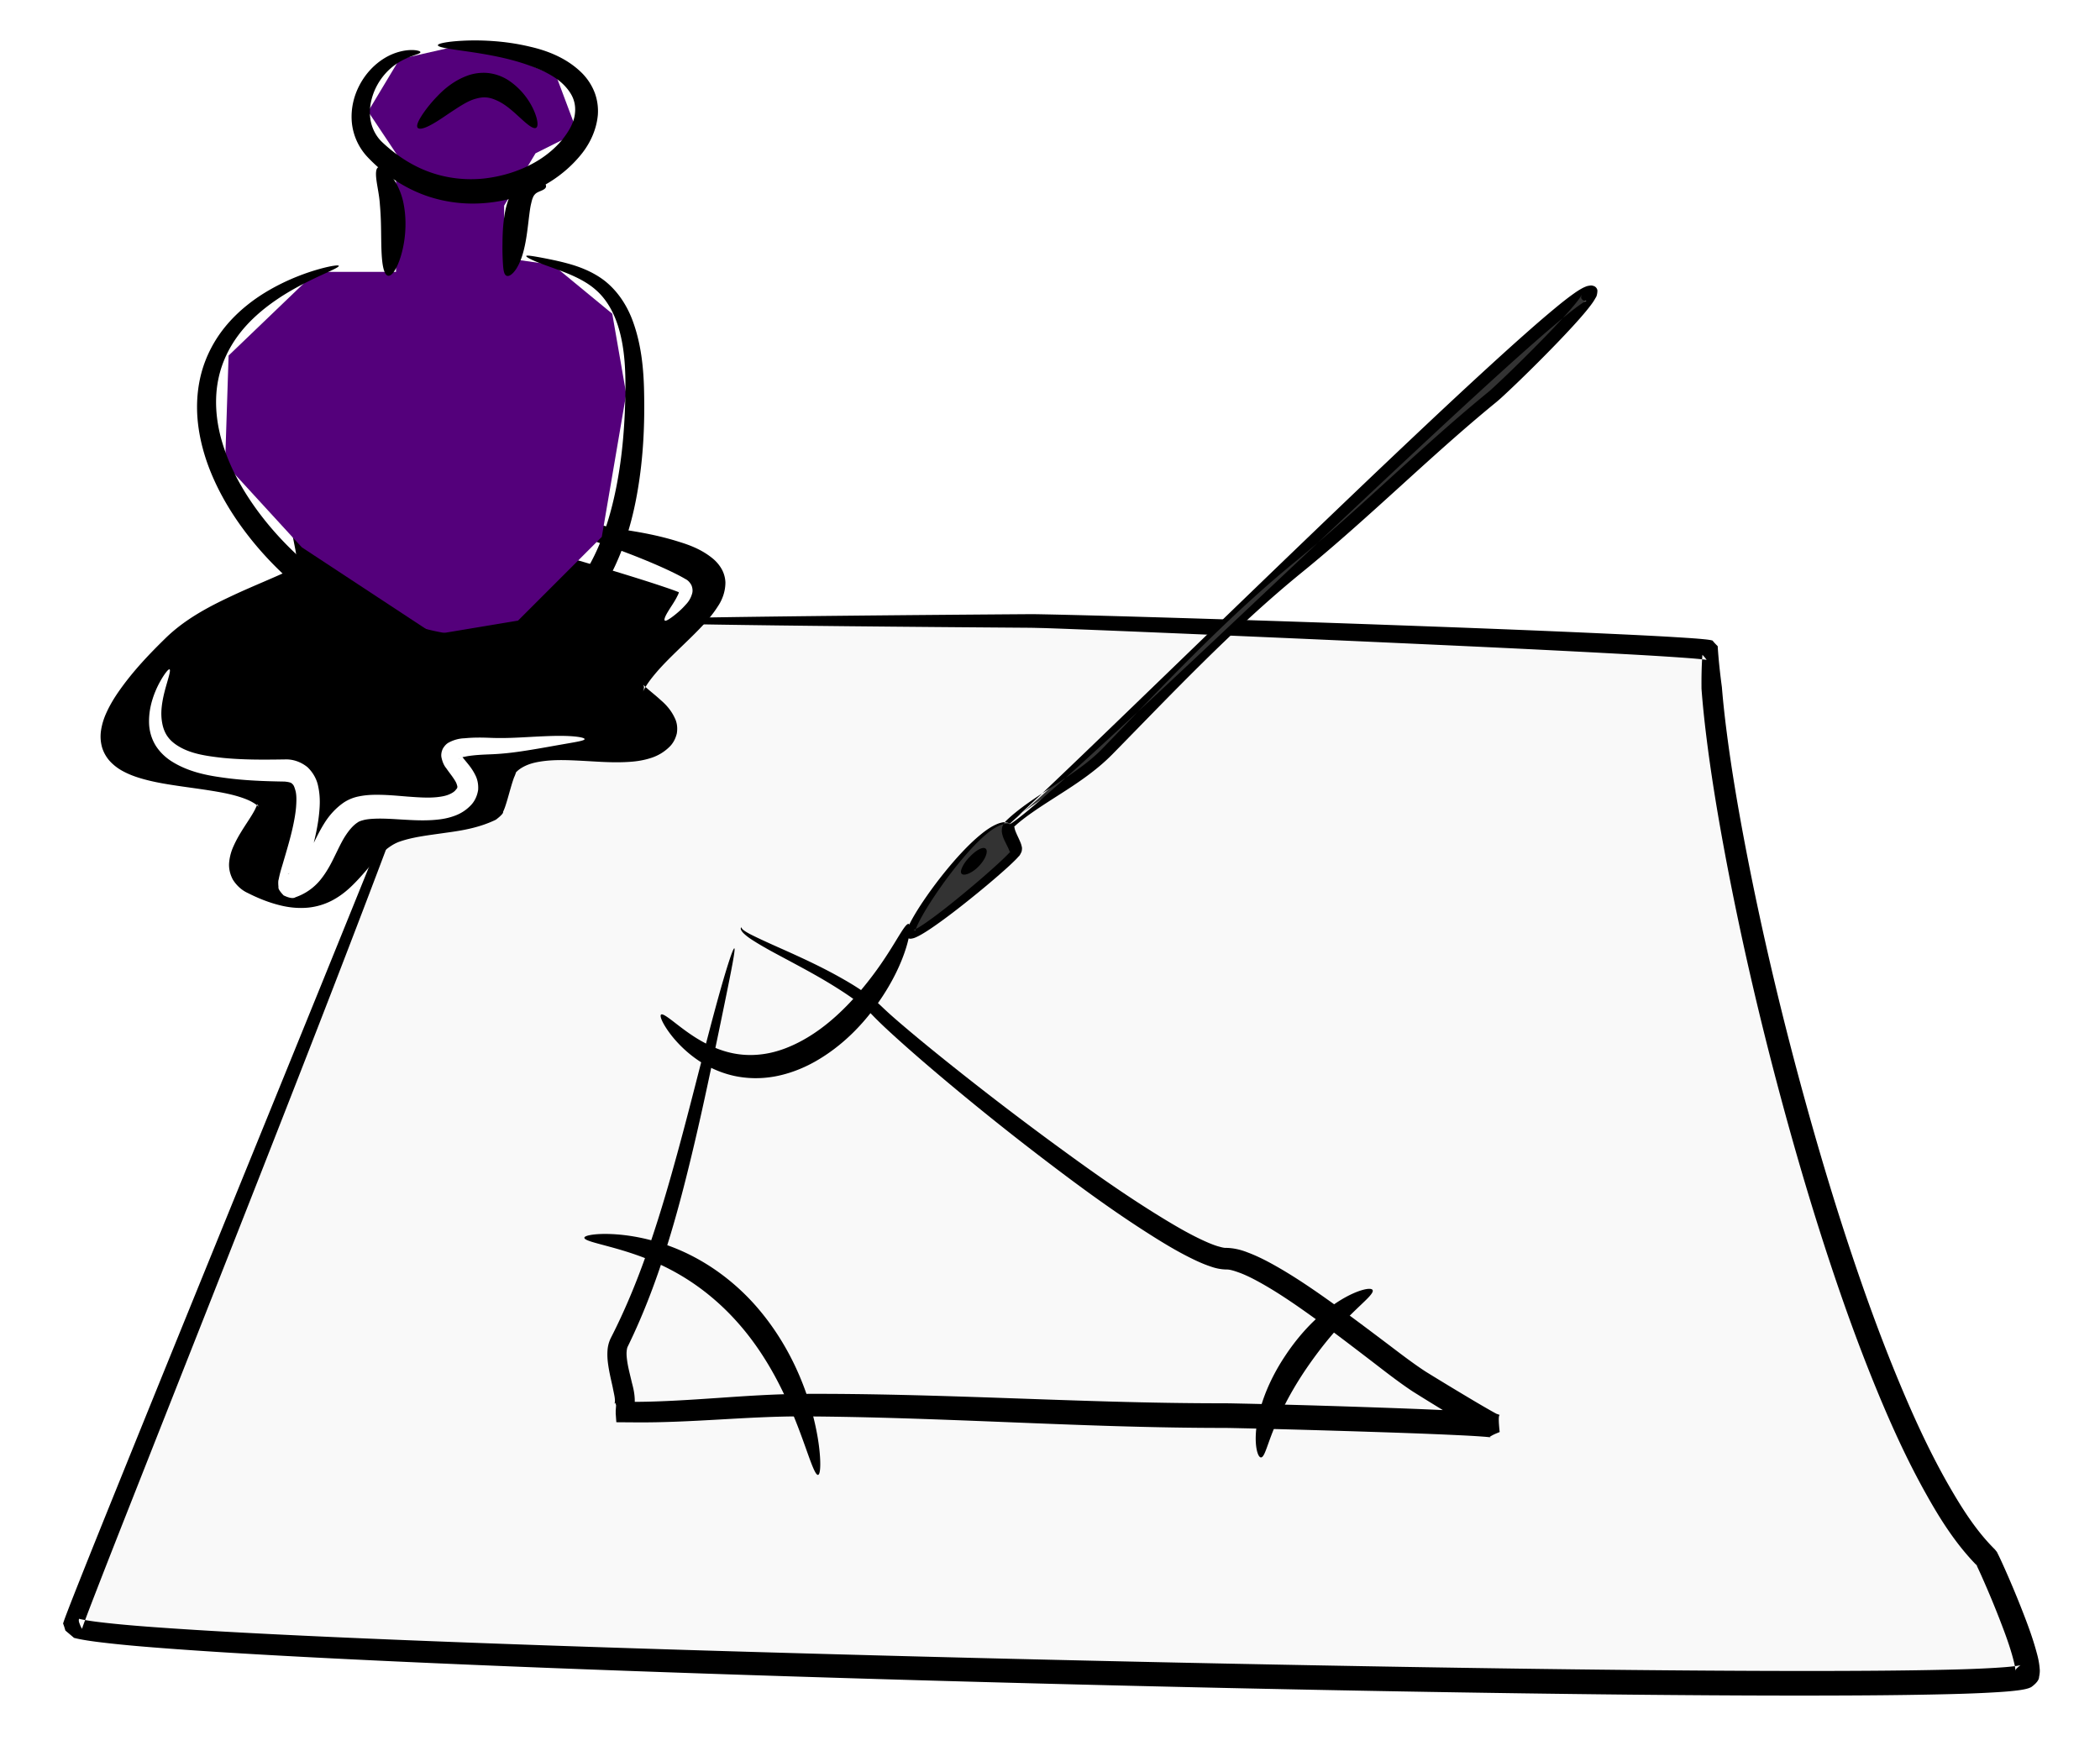
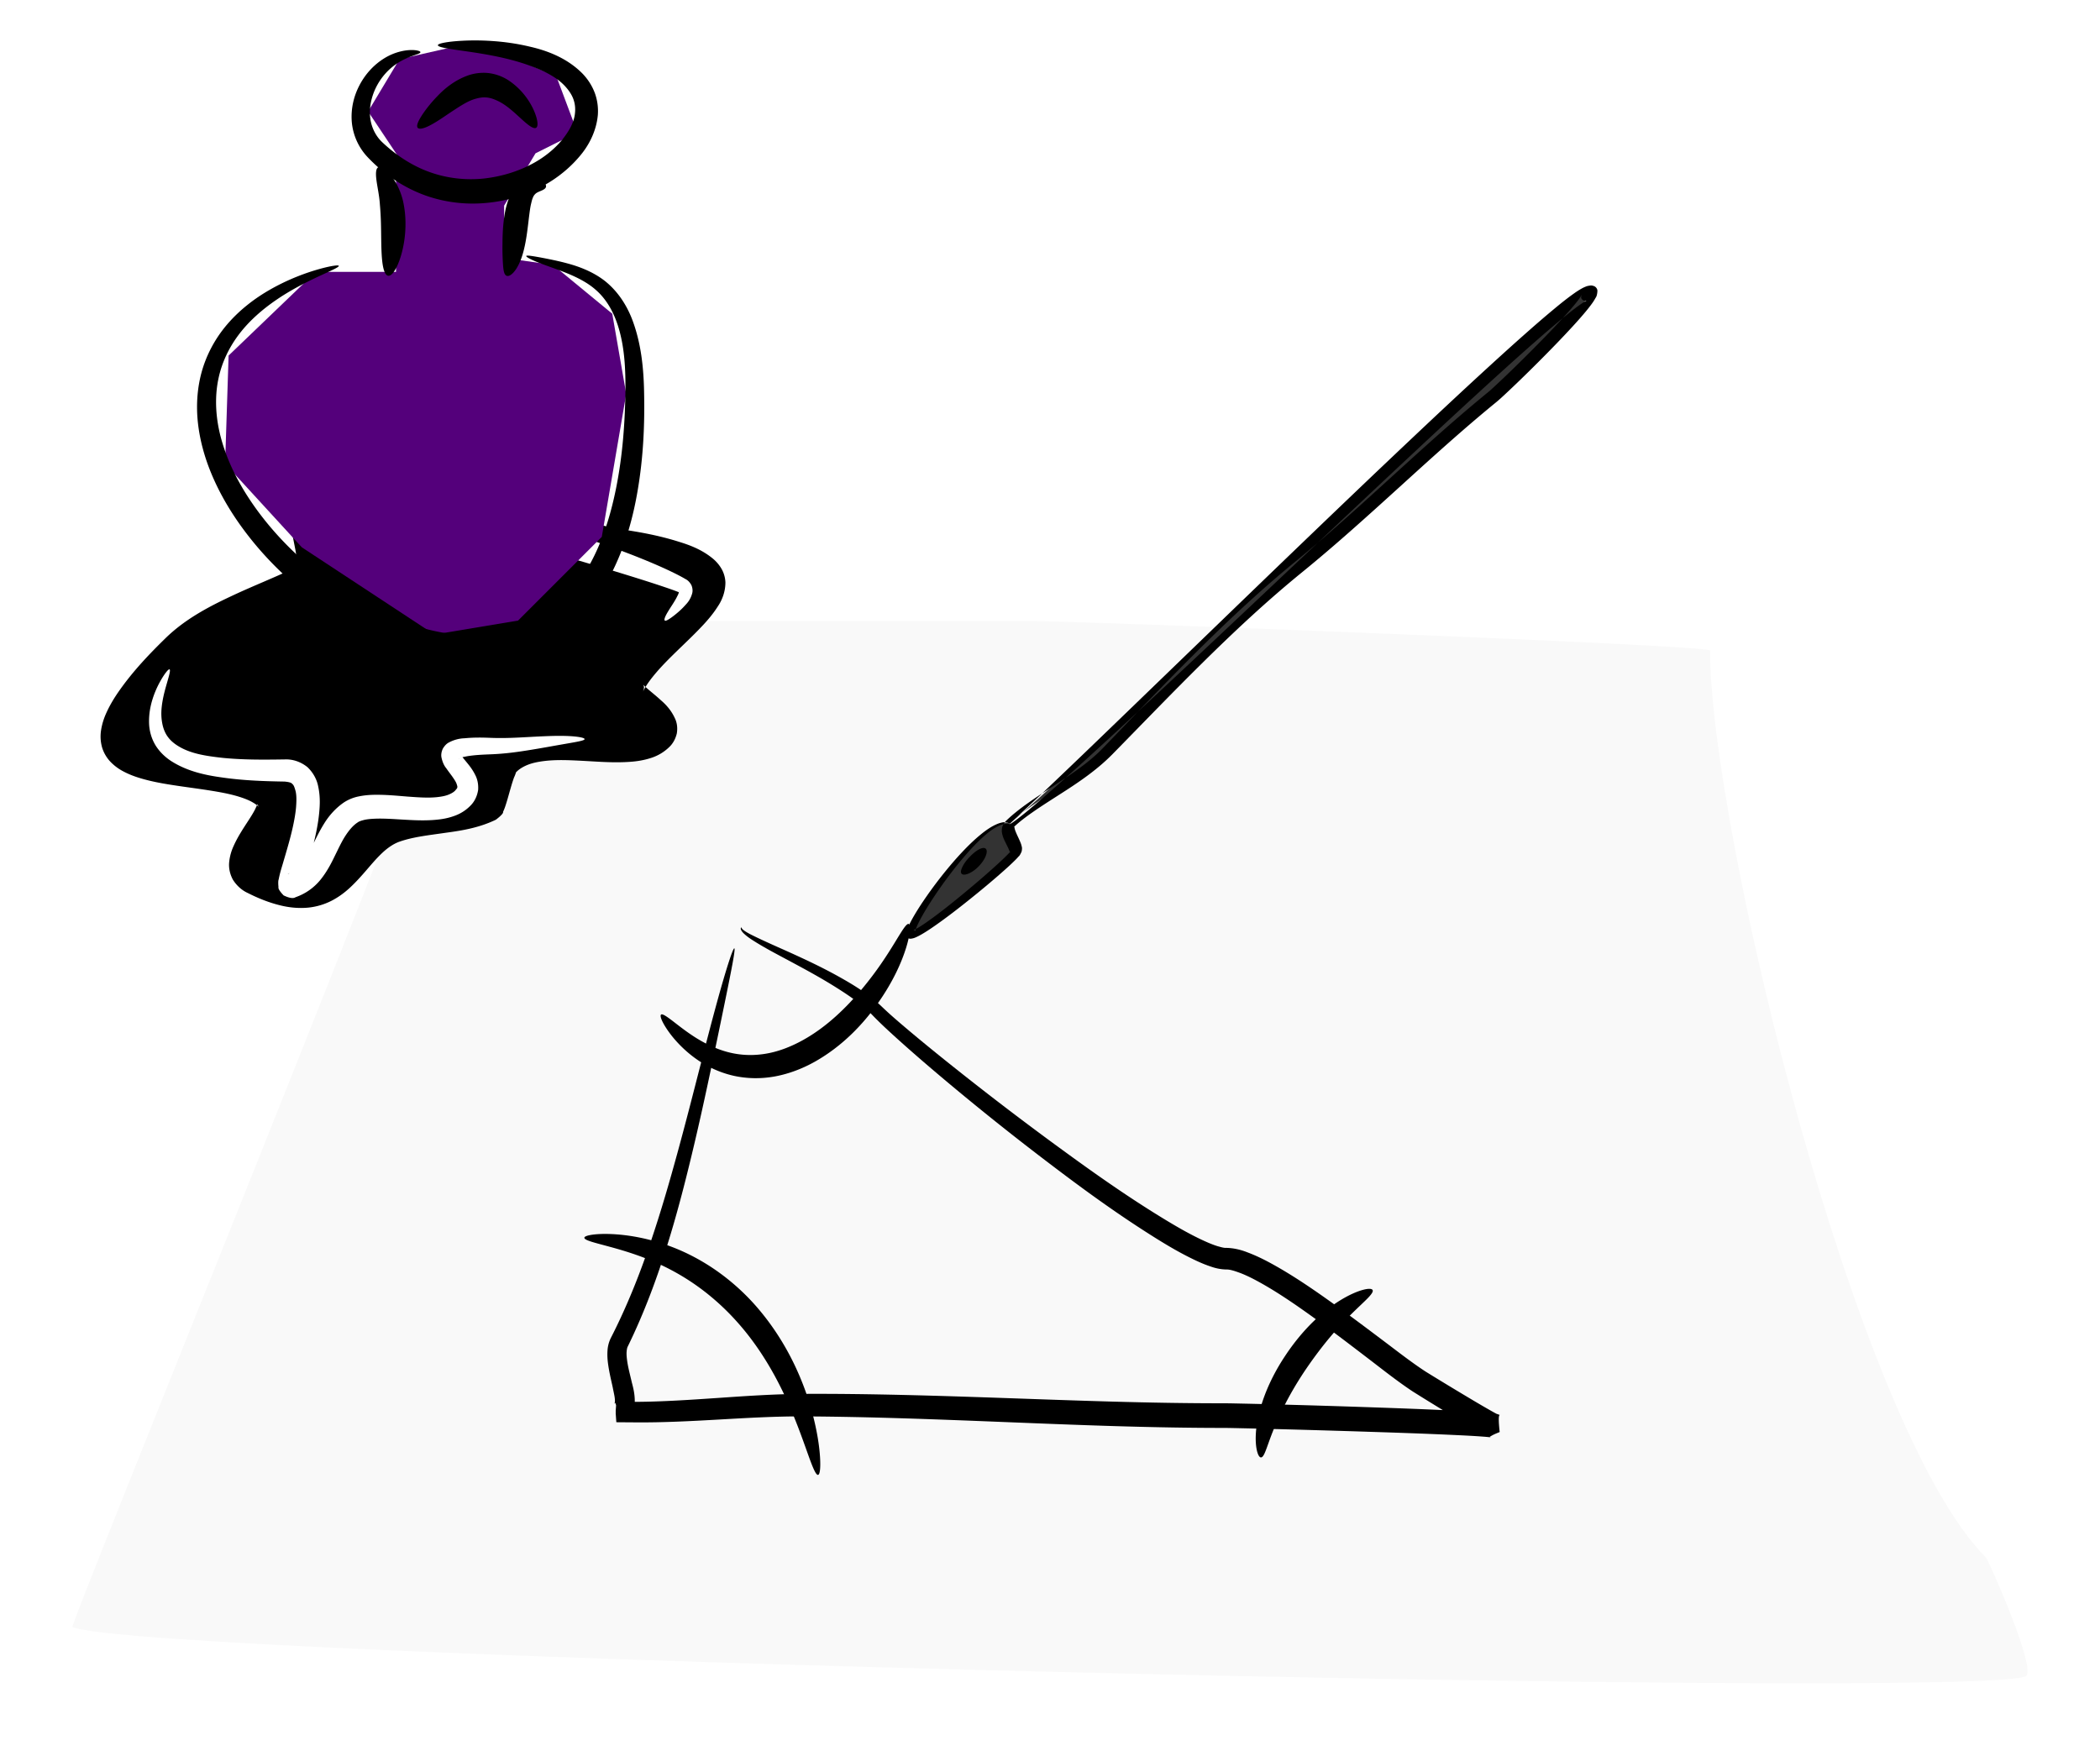
<svg xmlns="http://www.w3.org/2000/svg" viewBox="0 0 956.22 799.64">
  <defs>
    <filter id="a" color-interpolation-filters="sRGB">
      <feGaussianBlur stdDeviation="12.236" />
    </filter>
    <filter id="b" width="1.208" y="-.07" x="-.104" height="1.141" color-interpolation-filters="sRGB">
      <feGaussianBlur stdDeviation="7.053" />
    </filter>
    <filter id="c" width="1.04" y="-.167" x="-.02" height="1.335" color-interpolation-filters="sRGB">
      <feGaussianBlur stdDeviation="4.177" />
    </filter>
  </defs>
  <path d="M304 508h172c16.126 0 276 9.72 276 12 0 70.86 58.651 314.65 112 368 .755.755 20.825 45.587 16 48-19.686 9.843-767.83-7.916-792-20-1.296-.648 148.8-368.78 152-388" transform="translate(-65.84 -287.677) scale(1.123)" filter="url(#a)" fill-rule="evenodd" fill="#f9f9f9" />
-   <path d="M275.552 282.807c0-1.138 71.059-2.197 193.156-3.081 2.204-.015 4.387.037 6.546.078 3.976.074 8 .168 12.072.267 12.082.295 24.613.649 37.574 1.03 32.593.96 67.93 2.115 105.736 3.47 32.36 1.162 66.54 2.43 102.36 4.09 10.958.508 22.094 1.031 33.393 1.758 3.092.198 6.247.404 9.455.723.82.078 1.743.175 2.76.344.222.026.631.11 1.217.28.492.66 1.246 1.483 2.259 2.477.015.01.03.02.043.035a.06.06 0 01.016.033c.383 6.148 1.08 12.387 1.916 18.707.558 6.885 1.333 13.824 2.236 20.82 2.176 16.849 5.077 33.933 8.385 51.261 7.679 40.206 17.521 81.58 29.39 123.8 5.848 20.806 12.21 41.799 19.27 62.868 6.38 19.042 13.3 38.136 21.154 57.065 6.542 15.756 13.639 31.387 22.094 46.342 6.308 11.087 13.023 21.855 21.739 30.485.934 1.127 1.273 1.61 1.05 1.423.158.283.28.518.37.7.333.657.632 1.285.91 1.877.955 2.03 1.863 4.058 2.75 6.07a445.73 445.73 0 017.516 18.072c2.347 6.002 4.67 12.215 6.435 18.776.604 2.146 1.195 4.632 1.403 7.48.11.852.065 2.109-.28 3.727 0 1.276-1.172 2.903-3.594 4.632-.66.312-1.176.506-1.535.6-.532.158-1.005.275-1.417.36-1.164.245-2.25.407-3.245.53-3.165.404-6.263.627-9.274.813-10.13.634-20.257.875-30.354 1.075-14.8.294-29.672.405-44.605.45-18.743.06-37.603.002-56.569-.117a9782.769 9782.769 0 01-35.684-.29c-35.005-.348-69.65-.864-103.87-1.463-54.095-.946-107.138-2.12-158.882-3.445-54.579-1.397-107.716-2.965-159.118-4.711-48.365-1.643-95.2-3.431-140.251-5.507-19.363-.892-38.401-1.838-57.089-2.89-15.309-.861-30.395-1.785-45.236-2.89-10.442-.776-20.819-1.601-31.077-2.828-3.164-.376-6.383-.795-9.627-1.396a44.178 44.178 0 01-3.352-.736c-1.09-.95-2.419-2.03-3.929-3.342-.038-.1-.068-.21-.099-.314l-.193-.663a25.626 25.626 0 00-.752-2.206c.136-.47.267-.856.375-1.161.44-1.263.898-2.472 1.343-3.64 1.71-4.499 3.465-8.927 5.203-13.31 6.408-16.163 12.775-31.906 18.98-47.257 21.429-53.007 41.142-101.364 58.644-144.396 12.341-30.342 23.615-58.022 33.668-82.79a33969.206 33969.206 0 0026.423-65.292c4.388-10.873 8.338-20.66 11.808-29.32 3.47-8.66 6.46-16.193 8.971-22.538a1784.862 1784.862 0 006.359-16.257 542.476 542.476 0 001.966-5.194c.272-.73.491-1.33.665-1.798.304-.827.46-1.244.548-1.229.089.015.108.482-.028 1.363-.077.502-.203 1.14-.38 1.905-.32 1.38-.808 3.187-1.465 5.397-1.229 4.136-3.052 9.71-5.444 16.636-2.23 6.46-4.945 14.107-8.145 22.881-3.2 8.774-6.884 18.674-11.01 29.653-7.084 18.854-15.488 40.89-25.126 65.831-9.64 24.942-20.515 52.787-32.48 83.282-16.967 43.249-36.185 91.808-57.16 144.98-6.077 15.403-12.312 31.181-18.584 47.356-1.704 4.395-3.412 8.798-5.06 13.23-.434 1.17-.855 2.302-1.23 3.408-.1.304-.18.528-.217.677a11.867 11.867 0 01-.869-1.724c-.07-.172-.14-.35-.205-.533-.03-.084-.06-.167-.081-.26-.335-.724-.387-1.446-.205-2.06.819.215 1.715.389 2.677.563 2.922.524 5.949.892 9.058 1.244 10.027 1.13 20.27 1.873 30.69 2.581 14.768 1.003 29.802 1.83 45.086 2.6 18.653.939 37.664 1.778 57.01 2.569 45.008 1.84 91.81 3.42 140.161 4.885a23213.75 23213.75 0 00159.05 4.247 23476.564 23476.564 0 00158.804 3.206c34.203.57 68.82 1.072 103.79 1.418 11.924.118 23.806.218 35.644.295 18.943.124 37.769.191 56.467.147 14.902-.035 29.71-.132 44.42-.408 10.07-.19 20.038-.413 29.88-1.019 2.952-.184 5.81-.38 8.556-.731.874-.115 1.656-.223 2.334-.372.236-.053.407-.09.508-.124.097-.044.034-.006-.201.093-1.65 1.343-2.406 2.108-2.193 2.547-.01.308-.071.191-.044-.306-.055-1.49-.524-3.25-1.038-5.295-1.552-5.871-3.74-11.704-6.028-17.63a436.124 436.124 0 00-7.298-17.639 262.504 262.504 0 00-2.629-5.83 61.498 61.498 0 00-.764-1.59c-.077-.15-.125-.246-.15-.287-.308-.34-.041-.023.769.979-9.804-9.889-17.086-21.455-23.472-32.905-8.722-15.536-15.968-31.576-22.55-47.583-7.922-19.251-14.87-38.6-21.24-57.832-7.052-21.287-13.387-42.468-19.19-63.436-11.772-42.527-21.484-84.233-29-124.777-3.24-17.474-6.071-34.769-8.176-51.882-.874-7.109-1.62-14.203-2.15-21.28-.053-5.129.025-10.296.409-15.486 0-.01-.005-.02-.011-.028a.13.13 0 00-.037-.027c.914.935 1.56 1.721 1.942 2.349.178.04.164.05-.034.003-.604-.111-1.317-.184-2.13-.274-2.997-.32-6.045-.538-9.132-.759-11.19-.798-22.27-1.397-33.22-1.985-35.756-1.922-69.9-3.474-102.241-4.935-37.78-1.708-73.09-3.238-105.657-4.595a10567.51 10567.51 0 00-37.53-1.513c-4.065-.155-8.076-.304-12.032-.434-2.224-.034-4.346-.113-6.424-.135-122.092-.876-193.156-1.943-193.156-3.077z" fill-rule="evenodd" />
  <path d="M199.491 219.108c-.065.381-2.847.256-8.083-.14-2.618-.198-5.85-.458-9.657-.676-3.807-.218-8.191-.397-13.106-.33-2.83.044-5.831.144-8.93.46-3.1.314-6.3.844-9.485 1.843-3.286 1.075-6.593 2.537-8.628 5.054-1.474 1.673-2.366 4.035-2.657 6.549-.3 2.537.032 5.332.56 8.319.513 2.801 1.291 5.741 1.995 8.922.584 2.422 1.175 5.279.964 8.593-.07 1.301-.438 2.771-1.245 4.289-.873 1.483-2.104 2.64-3.565 3.377-4.609 2.391-9.417 4.654-14.327 6.935-4.91 2.281-9.92 4.58-14.904 7.108-4.677 2.397-9.406 4.895-13.909 7.737-4.501 2.842-8.774 6.026-12.472 9.856-7.018 7.184-14.04 14.684-19.769 23.227-1.785 2.668-3.41 5.356-4.618 8.132-.855 2.01-1.535 3.938-1.719 5.748-.122 1.318-.098 2.543.256 3.47.251.821.8 1.65 1.494 2.38.779.84 1.91 1.57 3.214 2.283 1.511.805 3.238 1.443 5.1 2.027 4.365 1.364 9.135 2.147 14.147 2.893 5.317.776 10.822 1.402 16.475 2.231 5.119.739 10.474 1.65 15.892 3.304 2.298.7 4.663 1.595 7.013 2.803a24.294 24.294 0 016 4.274c2.156 2.59 2.929 5.343 2.469 7.732-.426 2.615-1.267 4.654-2.112 6.143-2.177 4.207-4.714 7.744-6.725 11.093-1.038 1.748-1.978 3.415-2.67 5.052-.581 1.46-1.043 2.708-1.075 3.717-.004.738.034 1.38.257 1.585.11.47 1.008.983 2.138 1.668 4.166 2.053 8.363 3.801 12.615 4.764 3.08.686 6.127 1.032 8.952.686 2.269-.25 4.519-.93 6.56-1.986 1.959-.991 3.84-2.424 5.683-4.08 1.785-1.603 3.487-3.462 5.231-5.458 1.927-2.206 3.896-4.567 6.072-6.918 2.016-2.2 4.263-4.396 6.862-6.388 2.599-1.994 5.577-3.658 8.877-4.778 7.936-2.58 15.75-3.408 22.939-4.39 7.188-1.092 13.91-2 19.242-4.767-1.736 1.496-2.372 1.882-1.711 1.472.163-.297.33-.802.573-1.479.638-1.86 1.19-3.893 1.818-6.044.655-2.267 1.357-4.65 2.26-7.09.379-1.523 1.367-3.864 3.611-6.423a25.618 25.618 0 018.824-5.615c3.39-1.293 6.792-1.992 10.048-2.345 7.416-.815 14.492-.373 21.133.08 6.743.42 13.092 1.003 19.035.572 2.529-.194 4.87-.498 6.892-1.186 1.722-.61 3.241-1.357 4.2-2.371.435-.535.781-.878.7-.964.084-.015-.01-.334-.118-.777-.365-1.482-2.05-3.037-3.944-5.019-1.908-1.836-4.216-3.652-6.555-5.82-.807-.7-1.82-1.713-2.846-3.157-.388-.48-.798-1.326-1.154-2.544-.346-1.13-.207-2.525.452-4.116 2.237-4.323 5.098-7.935 7.993-11.105 3.33-3.686 6.8-6.989 10.176-10.137 3.459-3.233 6.84-6.301 9.953-9.412 2.788-2.812 5.344-5.505 7.222-8.383 1.378-2.32 2.541-4.4 2.368-6.095.005-.726-.19-1.5-.53-2.186-.404-.891-1.196-1.765-2.138-2.643-3.197-2.97-7.743-4.703-12.376-6.403-8.49-2.999-17.062-4.75-25.23-6.269-8.241-1.533-15.499-4.363-21.975-7.303-3.838-1.737-7.42-3.52-10.807-5.238-3.387-1.718-6.58-3.37-9.612-4.89-3.742-1.87-7.238-3.55-10.51-4.956-3.272-1.405-6.32-2.539-9.134-3.411-5.848-2.063-10.661-2.782-14.053-2.983a46.238 46.238 0 00-4.036-.06c-.989.026-1.617.056-1.867.023l-.011-.066-.011-.067c.227-.112.84-.295 1.842-.504 1.001-.209 2.391-.442 4.163-.606s3.926-.254 6.428-.158a60.44 60.44 0 018.464.945c3.024.672 6.3 1.616 9.789 2.84s7.19 2.725 11.077 4.413c3.158 1.366 6.452 2.858 9.895 4.398 3.442 1.54 7.033 3.13 10.806 4.641 6.376 2.545 13.279 4.955 20.71 6.034 8.349 1.234 17.32 2.787 26.58 5.736 4.969 1.517 10.428 3.588 15.304 7.593a17.375 17.375 0 014.18 5.017 13.553 13.553 0 011.593 5.87c-.008 4.366-1.554 8.16-3.541 11.07-2.38 3.737-5.257 6.978-8.146 9.957-3.249 3.38-6.647 6.596-9.982 9.833-3.27 3.18-6.502 6.359-9.438 9.74-2.548 2.97-4.888 5.944-6.408 9.133.42-1.11.54-1.935.32-2.54-.193-.54-.25-.768-.247-.67.137.27.66.689 1.388 1.395 1.973 1.78 4.331 3.584 6.745 5.815 2.306 1.97 4.849 4.722 6.554 8.71.754 1.827 1.02 4.013.615 6.39-.637 2.63-1.89 4.71-3.428 6.149a20.885 20.885 0 01-8.138 4.916c-3.194 1.065-6.378 1.575-9.401 1.794-7.025.535-13.872.027-20.442-.35-6.65-.343-13.115-.74-19.23.045-2.649.344-5.155.845-7.353 1.741-1.973.81-3.766 1.867-5.063 3.223-.137-.178-.264.842-1.057 2.493-.717 1.949-1.32 4.078-1.967 6.336-.578 2.042-1.168 4.236-1.933 6.533-.249.781-.595 1.732-1.111 2.818.275.376-.743 1.66-3.263 3.548-7.485 3.642-15.36 4.947-22.611 5.915-7.462 1.11-14.639 1.81-20.97 3.985-1.927.623-3.82 1.72-5.631 3.078-1.85 1.39-3.609 3.145-5.402 5.071-1.908 2.075-3.81 4.367-5.878 6.713-1.872 2.123-3.87 4.28-6.116 6.35-2.354 2.163-5.042 4.153-8.099 5.75a30.12 30.12 0 01-10.478 3.154c-4.436.454-8.735.024-12.715-.935-5.427-1.292-10.434-3.351-15.057-5.694-2.45-1.105-4.897-3.091-6.78-6.068-1.452-2.694-1.963-5.5-1.686-8.084a22.841 22.841 0 011.972-7.175c1.023-2.325 2.198-4.423 3.377-6.351 2.353-3.891 4.783-7.187 6.429-10.41.572-1.265 1.048-2.094 1.02-2.536-.166.118.113.406.656 1.382-.823-.87-1.992-1.626-3.327-2.36-1.556-.836-3.32-1.5-5.2-2.108-4.482-1.44-9.306-2.276-14.267-3.065-5.416-.848-10.921-1.53-16.45-2.396-5.15-.794-10.447-1.76-15.684-3.428-2.258-.715-4.564-1.627-6.827-2.84a22.687 22.687 0 01-5.744-4.297 16.498 16.498 0 01-3.764-6.34 18.12 18.12 0 01-.57-7.82c.457-3.174 1.439-6.023 2.62-8.54 1.618-3.507 3.574-6.671 5.617-9.584 6.49-9.27 14.003-17.058 21.317-24.208 4.486-4.353 9.364-7.866 14.318-10.878 4.954-3.011 9.983-5.52 14.84-7.803 5.247-2.497 10.397-4.7 15.354-6.837 4.957-2.137 9.721-4.207 14.225-6.373.218-.101.426-.246.484-.366.169-.166.251-.627.363-1.24.279-1.814-.187-4.014-.599-6.47-.56-3.016-1.25-6.088-1.716-9.243-.51-3.316-.724-6.797-.232-10.262.522-3.649 2.094-7.084 4.544-9.757 3.467-3.575 7.723-5.349 11.636-6.287 3.703-.926 7.256-1.33 10.6-1.486 3.344-.156 6.48-.063 9.382.102 5.066.277 9.521.805 13.357 1.378 3.837.572 7.055 1.193 9.64 1.755 5.172 1.124 7.822 1.994 7.757 2.376z" fill-rule="evenodd" />
  <path d="M199.491 216.255c-99.857-16.963-48.917 35.576-63.527 42.88-16.396 8.199-42.96 17.551-57.174 31.764-75.06 75.06 22.51 49.508 42.88 69.879 6.599 6.598-23.775 29.404-6.352 38.115 41.51 20.756 43.663-16.672 65.115-23.822 13.337-4.446 30.913-3.545 42.88-9.529 1.978-.989 4.691-17.395 7.941-20.646 15.62-15.62 56.62 2.141 69.879-11.117 9.361-9.362-14.596-20.043-12.706-23.823 13.552-27.103 80.989-53.734-6.352-68.29-29.19-4.865-55.023-30.005-82.584-25.41z" fill-rule="evenodd" />
  <path d="M77.208 304.871c.247.122.226.771-.024 1.92s-.737 2.801-1.34 4.92c-.605 2.12-1.336 4.71-1.847 7.682-.51 2.972-.813 6.329-.144 9.893.4 2.274 1.242 4.614 2.717 6.518 1.28 1.728 3.163 3.225 5.385 4.472 2.539 1.444 5.473 2.486 8.745 3.244 3.271.757 6.881 1.23 10.695 1.654 4.295.43 8.802.659 13.51.75 4.709.09 9.619.04 14.712-.039 3.32-.162 7.052.835 10.384 3.515 2.751 2.625 4.32 5.784 4.89 8.801.763 3.502.844 6.923.607 10.086-.235 3.58-.782 7.091-1.478 10.511-1.277 6.289-3.067 12.433-4.795 18.507-.545 1.966-1.082 3.67-1.317 5.158.019.612-.085.457-.104-.502.258-.402-.428-1.43-2.016-3.15-2.413-1.111-3.983-1.389-4.764-.782 2.28-.719 4.439-2.343 6.166-4.393a20.286 20.286 0 001.507-2.022c1.195-1.81 2.267-3.913 3.403-6.139 1.618-3.27 3.284-6.834 5.493-10.372 2.235-3.64 5.248-7.073 9.134-9.714a19.3 19.3 0 016.789-2.691c2.536-.511 4.947-.685 7.186-.705 5.348-.065 10.308.452 14.924.818 4.88.354 9.376.688 13.464.242 1.827-.204 3.49-.494 4.903-1.028 1.275-.49 2.397-1.089 3.163-1.849.613-.705 1.126-1.25 1.054-1.52.161-.262-.062-.92-.341-1.77-.387-.98-1.111-2.037-1.944-3.234-.804-1.124-1.78-2.356-2.754-3.789-.786-.905-1.699-2.592-2.188-5.059-.18-1.183.035-2.486.66-3.821.841-1.41 1.773-2.315 2.661-2.765a16.204 16.204 0 017.254-1.97c4.238-.418 8.157-.332 11.76-.192 6.427.26 12.366-.101 17.632-.386 5.266-.284 9.857-.508 13.613-.515 3.756-.007 6.676.183 8.645.468s2.99.651 2.99 1.012-1.016.701-2.93 1.097c-1.913.396-4.722.863-8.35 1.499-3.629.635-8.075 1.459-13.332 2.315-5.257.855-11.324 1.76-18.268 2.02-3.532.14-7.147.292-10.697.884-1.84.411-3.284.527-3.749 1.066.023.091.151-.11.526-.6.232-.56.338-.958.274-1.272-.19-.224.25.069.8 1.05.754 1.009 1.724 2.106 2.77 3.431 1.06 1.309 2.177 2.873 3.144 4.813.95 1.803 1.52 4.116 1.336 6.822-.461 3.076-1.828 5.6-3.652 7.33a18.884 18.884 0 01-6.446 4.238c-2.45.974-4.933 1.544-7.321 1.845-5.243.672-10.426.492-15.369.203-4.825-.252-9.505-.663-13.984-.504-1.866.074-3.6.203-5.136.563-1.269.33-2.33.652-2.957 1.148-2.197 1.415-4.079 3.749-5.805 6.44-1.712 2.726-3.175 5.965-4.903 9.438-1.14 2.364-2.45 4.872-4.121 7.366a40.255 40.255 0 01-2.196 2.978 25.173 25.173 0 01-11.27 7.841c-.994.678-2.817.418-5.411-.826-1.79-1.868-2.556-3.157-2.344-3.804-.202-1.94-.102-3.104.088-3.472.447-2.427 1.088-4.512 1.633-6.325 1.796-6.144 3.593-11.983 4.83-17.661.678-3.12 1.219-6.138 1.462-9.057.19-2.632.254-5.022-.193-7.06-.434-1.584-.837-2.91-1.515-3.362-.431-.697-1.89-.946-3.495-1.108-5.148-.08-10.199-.22-15.103-.525-4.905-.305-9.663-.775-14.231-1.464-4-.562-7.998-1.343-11.765-2.519-3.767-1.175-7.303-2.743-10.464-4.76-2.9-1.863-5.371-4.29-7.142-7.08-1.968-3.195-2.837-6.58-3.017-9.696-.208-4.575.593-8.43 1.61-11.643a42.643 42.643 0 013.37-7.802c1.11-2.013 2.094-3.464 2.836-4.393.742-.93 1.25-1.339 1.497-1.217zM159.782 252.46c-.345.256-1.208-.165-2.476-1.328a18.787 18.787 0 01-2.144-2.356 21.397 21.397 0 01-2.353-3.795 14.11 14.11 0 01-1.242-3.882 10.3 10.3 0 01.088-3.825c.613-2.434 2.102-4.673 4.245-6.16 2.289-1.608 4.954-2.652 7.566-3.24 3.123-.752 6.46-1.135 9.847-1.278 3.783-.169 7.755-.077 11.839.202 8.724.593 18.179 2.003 28.005 3.954a399.777 399.777 0 0123.138 5.328c13.192 3.442 25.585 7.338 36.75 11.217 8.838 3.07 16.94 6.17 24.036 9.189 3.15 1.34 6.12 2.672 8.865 4 2.18 1.054 4.28 2.127 6.21 3.268 1.054.503 2.02 1.492 2.725 2.866.53 1.396.573 2.615.312 3.583-.694 2.587-1.95 4.159-3.014 5.265-1.675 1.909-3.248 3.261-4.554 4.32-1.393 1.14-2.5 1.91-3.313 2.391-.813.482-1.347.656-1.596.457-.25-.2-.199-.773.172-1.675.371-.903 1.083-2.124 2.009-3.596.886-1.407 2.01-3.04 3.04-4.924.643-1.285 1.341-2.436 1.21-3.24-.078-.145-.074-.139-.053.193.179.279.143.424.063.36-1.84-.744-3.881-1.454-6.116-2.22a474.01 474.01 0 00-8.973-2.947c-7.204-2.299-15.344-4.788-24.201-7.409-11.2-3.311-23.479-6.857-36.409-10.233a711.04 711.04 0 00-22.566-5.514c-9.55-2.158-18.506-3.937-26.707-5.047-3.832-.518-7.453-.895-10.856-1.049-3.073-.13-5.88-.123-8.414.196-2.146.315-3.946.653-5.268 1.379-1.018.557-1.872 1.263-2.165 2.02-.24.477-.35 1.09-.398 1.73-.06.883.07 1.815.25 2.722.269 1.337.661 2.54 1.037 3.601.376 1.061.737 1.98 1.012 2.75.55 1.537.743 2.472.397 2.728z" fill="#fff" />
  <path d="M219.2 329.66v36.77h-32.527l-35.355 33.941-1.414 43.841 31.113 33.941 53.74 35.355 33.94-5.657 33.942-33.94 9.9-57.984-5.658-32.527-24.042-19.799-19.799-2.828V339.56l12.728-21.213 16.971-8.485-8.485-22.627-32.527-14.142-31.113 7.07-12.728 21.214 14.142 21.213z" transform="translate(-65.84 -287.677) scale(1.123)" filter="url(#b)" fill="#54007b" />
  <path d="M355.9 607.38c47.818 1.5 405.52-48.446 418.61-35.355 6.19 6.19-64.85 15.556-74.953 15.556-45.467 0-91.452 7.071-137.18 7.071-45.729 0-96.082 9.414-141.42 16.971-21.656 3.61-46.587-6.294-65.054-4.243-4.917.547-4.263 16.991-7.071 19.8-2.898 2.897-64.954 4.342-70.711-1.415-5.776-5.775 70.9-39.026 77.782-18.385z" transform="matrix(.66 -.539 .371 .454 -.548 291.126)" filter="url(#c)" fill-rule="evenodd" fill="#333" />
  <path d="M172.236 76.175c1.095-.575 2.993.46 5.176 2.982 1.091 1.262 2.246 2.905 3.317 4.944a31.99 31.99 0 012.75 7.308 46.969 46.969 0 011.124 8.707c.138 3.76-.151 7.306-.676 10.46-.524 3.156-1.281 5.922-2.11 8.186-.83 2.265-1.73 4.031-2.604 5.202-.873 1.172-1.72 1.75-2.485 1.623-1.529-.255-2.417-3.304-2.811-7.917-.198-2.306-.278-4.997-.325-7.908-.047-2.91-.062-6.036-.17-9.25-.088-2.6-.236-5.063-.444-7.365-.13-2.122-.44-4.154-.755-6.047-.315-1.892-.632-3.642-.826-5.166-.382-3.055-.247-5.189.842-5.761zM248.6 85.159c-.18.656-.884 1.132-1.842 1.574-.959.442-2.197.82-3 1.59a4.49 4.49 0 00-1.162 1.826c-.348.726-.545 1.79-.89 3.18-.322 1.503-.533 3.243-.79 5.233-.127 1.03-.253 2.094-.384 3.194-.446 3.745-.942 7.497-1.724 10.886-.46 2.076-1.037 4.053-1.718 5.787-.68 1.733-1.46 3.22-2.256 4.374-.797 1.153-1.606 1.973-2.332 2.436-.726.463-1.365.572-1.87.348-.505-.225-.845-.762-1.08-1.528-.234-.766-.367-1.761-.468-2.958a87.914 87.914 0 01-.227-4.21c-.055-1.611-.097-3.434-.058-5.464.018-3.204.094-6.911.586-11.005.144-1.202.322-2.397.539-3.575.408-2.275 1.035-4.607 1.943-6.797a17.006 17.006 0 013.806-5.782c1.957-1.89 4.33-2.756 6.408-2.912 1.344-.035 2.438.167 3.32.462.88.295 1.551.683 2.05 1.08.998.796 1.328 1.604 1.149 2.26z" fill-rule="evenodd" />
  <path d="M154.268 121.095c.073.238-.57.687-1.87 1.357-1.301.67-3.26 1.56-5.791 2.732s-5.639 2.623-9.183 4.48-7.528 4.12-11.728 7c-2.991 2.053-6.095 4.423-9.13 7.195-3.035 2.771-6.002 5.945-8.632 9.621-3.729 5.194-6.808 11.454-8.352 18.456-1.365 6.1-1.56 12.82-.576 19.697.961 6.718 3.081 13.595 6.112 20.406 3.054 6.847 7.057 13.59 11.814 20.126 4.686 6.433 10.077 12.637 16.117 18.486 6.039 5.85 12.727 11.344 19.958 16.355 13.11 9.04 27.993 16.592 44.16 20.24 1.772.4 3.557.754 5.35 1.054 5.521.924 11.036 1.323 16.434 1.066 6.982-.332 13.796-1.732 19.966-4.293 6.555-2.697 12.48-6.743 17.433-11.6 6.005-5.859 10.649-12.983 14.284-20.416 4.871-9.98 7.864-20.556 9.937-30.9 2.981-14.936 3.936-29.375 4.193-42.667.087-5.866-.014-11.472-.533-16.705-.518-5.233-1.453-10.094-2.882-14.533-1.083-3.357-2.485-6.459-4.15-9.165s-3.594-5.016-5.714-6.885c-2.318-2.097-4.868-3.699-7.384-5.026s-5-2.378-7.299-3.282c-2.745-1.07-5.249-1.942-7.42-2.73-2.173-.786-4.015-1.481-5.486-2.096-2.93-1.236-4.38-2.123-4.267-2.47.117-.352 1.785-.16 4.892.387 1.553.274 3.47.632 5.74 1.095 2.272.464 4.9 1.028 7.858 1.824 2.497.664 5.243 1.52 8.133 2.75 2.89 1.23 5.927 2.833 8.907 5.097 2.7 2.1 5.206 4.707 7.391 7.769s4.05 6.58 5.474 10.403c1.833 4.908 3.146 10.243 3.986 15.887s1.207 11.599 1.294 17.675c.258 13.632-.29 28.632-3.04 44.471-1.896 10.973-4.922 22.43-10.113 33.615-3.878 8.368-9.11 16.558-16.112 23.622-5.837 5.863-12.891 10.76-20.837 14.114-7.469 3.13-15.54 4.857-23.705 5.245-6.285.3-12.6-.135-18.82-1.174-2.02-.338-4.02-.737-5.996-1.192-17.932-4.135-34.068-12.368-47.943-22.208-7.678-5.42-14.758-11.388-21.132-17.756-6.375-6.367-12.043-13.134-16.95-20.15-4.996-7.144-9.179-14.611-12.355-22.237-3.166-7.588-5.29-15.389-6.154-23.083-.89-7.912-.339-15.68 1.531-22.764 2.174-8.147 6.049-15.164 10.602-20.833 3.21-3.98 6.69-7.302 10.18-10.114s6.99-5.114 10.33-7.032a97.986 97.986 0 0112.89-6.193 98.182 98.182 0 019.948-3.347c2.74-.758 4.873-1.207 6.333-1.422 1.46-.215 2.247-.195 2.32.043zM190.204 58.207c-.65-.76-.056-2.492 1.453-4.962.755-1.235 1.742-2.66 2.972-4.241s2.701-3.321 4.475-5.143c1.59-1.682 3.489-3.463 5.8-5.137s5.04-3.24 8.261-4.39a21.658 21.658 0 018.95-1.087 21.48 21.48 0 019.234 3.213 31.987 31.987 0 017.874 7.333c1.911 2.495 3.197 4.894 4.061 6.951s1.309 3.777 1.431 5.048c.123 1.27-.079 2.098-.607 2.415-.528.317-1.348.099-2.412-.553-1.063-.652-2.37-1.743-3.883-3.106s-3.228-2.998-5.156-4.597c-1.928-1.599-4.065-3.158-6.532-4.233-1.619-.736-3.325-1.282-4.95-1.342a10.74 10.74 0 00-2.341.105c-.74.108-1.49.279-2.232.492-2 .538-3.928 1.509-5.822 2.62-1.895 1.112-3.754 2.363-5.552 3.537-1.915 1.285-3.71 2.52-5.368 3.584-1.658 1.064-3.176 1.956-4.5 2.609-2.651 1.314-4.504 1.65-5.156.887zM459.848 375.283c-.066-.089.594-.732 1.895-1.941s3.228-3 5.759-5.365c3.04-2.841 6.923-6.504 11.591-10.946a4203 4203 0 0014.408-13.776c5.401-5.187 11.383-10.96 17.917-17.266 11.234-10.843 24.085-23.265 38.342-37.047s29.924-28.922 46.836-45.161c13.772-13.222 28.363-27.18 43.722-41.701 12.288-11.618 25.064-23.614 38.399-35.808 5.164-4.723 10.419-9.48 15.794-14.236 4.162-3.683 8.41-7.386 12.803-11.035 2.95-2.457 6.044-4.981 9.411-7.36a36.718 36.718 0 013.54-2.258c.464-.261 1.034-.54 1.708-.812.466-.213 1.158-.4 2.056-.513.606-.11 1.352.024 2.195.437.716.518 1.097 1.162 1.147 1.898-.052 1.662-.425 2.796-.851 3.293a22.081 22.081 0 01-1.704 2.679 61.834 61.834 0 01-2.31 2.984c-2.031 2.482-4.151 4.86-6.27 7.175a416.277 416.277 0 01-7.795 8.268 689.747 689.747 0 01-16.337 16.34 444.86 444.86 0 01-6.572 6.252c-1.3 1.215-2.72 2.546-4.35 3.885a599.37 599.37 0 00-8.712 7.26c-11.99 10.178-23.53 20.684-34.946 31.05-14.764 13.412-29.358 26.62-44.315 38.8-16.63 13.523-31.793 27.798-46.096 41.936s-27.752 28.14-40.724 41.357c-3.728 3.769-7.72 7.033-11.753 9.99-4.033 2.956-8.106 5.604-12.033 8.115-4.024 2.593-7.936 5.061-11.636 7.613-3.44 2.383-6.676 4.774-9.436 7.386.301-.385.436-.537.394-.588-.056.073-.014.302.007.686.118 1.016.587 2.03 1.078 3.175.522 1.166 1.134 2.361 1.66 3.686.215.528.425 1.135.57 1.845.15.431.18 1.197-.07 2.297h-.001c-.566 1.338-1.078 2.058-1.322 2.174a29.36 29.36 0 01-1.667 1.775c-1.694 1.688-3.41 3.241-5.078 4.724-5.084 4.526-10.136 8.716-15.045 12.664-5.436 4.375-10.77 8.504-16.046 12.203-2.059 1.446-4.168 2.87-6.357 4.134-.777.451-1.621.905-2.532 1.306a7.32 7.32 0 01-2.36.68c-.606.056-1.146-.097-1.58-.456-.381-.417-.554-.83-.555-1.196a5.773 5.773 0 01.44-2.487c.375-1.06.838-2.054 1.308-2.98a63.515 63.515 0 012.007-3.644c1.856-3.15 3.82-6.101 5.765-8.879 2.507-3.582 5.014-6.9 7.457-9.955 2.871-3.59 5.67-6.826 8.346-9.68 2.953-3.151 5.79-5.858 8.426-8.024 1.398-1.156 2.772-2.185 4.072-3.019 1.3-.833 2.527-1.473 3.64-1.932 1.284-.53 2.418-.77 3.299-.807a4.92 4.92 0 011.801.374c.395.166.607.319.685.397l-.026.032-.025.033c-.123-.016-.38-.087-.811-.123a5.637 5.637 0 00-1.856.165c-.785.142-1.759.469-2.871 1.027-.982.492-2.05 1.148-3.195 1.987-1.144.84-2.362 1.866-3.654 3.026-2.402 2.173-4.981 4.856-7.728 8.006-2.48 2.847-5.074 6.061-7.752 9.627a199.209 199.209 0 00-6.939 9.838c-1.807 2.738-3.613 5.606-5.28 8.609a57.833 57.833 0 00-1.745 3.363c-.395.843-.753 1.65-.99 2.406-.127.531-.269.878-.195.926.037-.033-.034-.13-.184-.338-.23-.173-.456-.249-.72-.222-.02.04.206-.096.64-.259.57-.26 1.19-.616 1.865-1.019 1.885-1.132 3.79-2.478 5.77-3.916 5.026-3.658 10.149-7.768 15.454-12.17 4.783-3.972 9.672-8.147 14.542-12.606 1.612-1.478 3.192-2.942 4.658-4.447.46-.476.866-.897 1.177-1.28.232-.449.268-.32-.117.395.005.22-.08.17-.084-.169-.076-.37-.237-.77-.426-1.231-.472-1.12-1.09-2.249-1.688-3.501-.557-1.122-1.142-2.42-1.431-4.053-.13-.598-.15-1.41.057-2.443.167-.922.773-2.005 1.845-3.125 3.27-3.134 6.863-5.88 10.473-8.414 3.889-2.74 7.872-5.313 11.824-7.913 3.868-2.564 7.766-5.148 11.486-7.904 3.72-2.756 7.263-5.683 10.386-8.958 12.798-13.274 26.165-27.389 40.53-41.74s29.73-28.935 46.742-42.891c14.599-11.962 28.987-25.053 43.733-38.482 11.396-10.383 23.03-20.987 35.24-31.35a613.963 613.963 0 018.893-7.41c1.186-.962 2.41-2.12 3.759-3.368a439.755 439.755 0 006.397-6.078 693.097 693.097 0 0016.073-16.04 410.89 410.89 0 007.59-8.02c2.057-2.244 4.04-4.455 5.86-6.676a51.424 51.424 0 001.902-2.439c.424-.603.763-1.077.935-1.43.023-.36.098-.148-.04.735.022.473.286.887.79 1.273.603.265 1.017.37 1.283.288.393-.071.551-.088.494-.098-.049.01-.194.09-.433.213-.706.373-1.503.918-2.412 1.546-2.904 2.027-5.754 4.35-8.668 6.75-4.258 3.516-8.426 7.126-12.558 10.755a1345.147 1345.147 0 00-15.711 14.049c-13.318 12.073-26.122 23.967-38.47 35.496-15.432 14.405-30.126 28.243-44.022 41.34-17.064 16.084-32.915 31.06-47.383 44.665-14.468 13.603-27.55 25.834-39.033 36.47a2919.957 2919.957 0 01-18.373 16.897 1388.351 1388.351 0 01-14.895 13.382c-4.851 4.287-8.932 7.799-12.161 10.474-2.677 2.219-4.78 3.88-6.233 4.936-1.453 1.056-2.247 1.525-2.313 1.437z" fill-rule="evenodd" />
  <path d="M437.68 397.676c-.17-.375-.149-.845-.026-1.35.123-.504.344-1.046.632-1.62.288-.576.645-1.186 1.097-1.843a18.394 18.394 0 012.078-2.51 24.09 24.09 0 011.982-1.876c.702-.586 1.433-1.11 2.126-1.498.693-.39 1.345-.644 1.893-.73.548-.087.99-.007 1.302.229.313.236.472.603.52 1.05.047.446-.014.972-.179 1.568a9.385 9.385 0 01-.846 2.012 15.004 15.004 0 01-1.708 2.448 16.569 16.569 0 01-3.016 2.865c-.92.672-1.855 1.195-2.687 1.522-.832.327-1.558.458-2.1.402-.541-.055-.898-.294-1.068-.67zM191.44 23.775c.003.244-.354.483-1.02.756-.664.274-1.639.586-2.86 1.035a35.05 35.05 0 00-4.313 1.89 27.502 27.502 0 00-5.123 3.46c-1.496 1.278-2.98 2.83-4.335 4.676s-2.582 3.984-3.528 6.373c-1.46 3.74-2.285 8.144-1.574 12.489.587 3.771 2.458 7.647 5.47 10.425 6.214 5.842 13.981 11.096 22.995 14.015 7.082 2.325 15 3.244 22.983 2.438a63.864 63.864 0 0012.71-2.695c4.577-1.478 8.883-3.466 12.733-5.91 3.85-2.445 7.244-5.345 10.045-8.639 3.326-4.012 5.835-8.357 6.188-12.577.22-1.974.043-3.967-.526-5.751-.614-2.043-1.826-3.985-3.3-5.711-2.36-2.844-5.449-4.967-8.754-6.698-3.305-1.731-6.827-3.068-10.211-4.232-5.758-1.905-11.186-3.116-16.032-4.02-4.847-.906-9.113-1.503-12.62-2.006-3.508-.503-6.26-.907-8.129-1.305-1.869-.398-2.857-.787-2.857-1.19 0-.403.988-.8 2.88-1.163 1.891-.363 4.688-.693 8.307-.88s8.061-.234 13.218.102c5.158.337 11.033 1.055 17.456 2.587 3.785.86 7.87 2.075 11.975 3.977 4.105 1.902 8.23 4.492 11.932 8.209 2.373 2.44 4.407 5.46 5.727 9.02a24.044 24.044 0 011.338 9.998c-.66 7.028-3.831 13.531-8.247 18.687-3.51 4.178-7.674 7.855-12.34 10.927-4.666 3.073-9.834 5.54-15.299 7.319a67.748 67.748 0 01-15.125 3.064c-9.606.884-19.073-.412-27.532-3.436-10.755-3.885-19.553-10.342-26.242-17.401a26.76 26.76 0 01-7.256-16.208c-.472-6.294 1.103-11.963 3.471-16.496 1.502-2.903 3.335-5.384 5.288-7.436s4.026-3.676 6.058-4.926a26.097 26.097 0 016.772-2.948c2.057-.562 3.851-.771 5.298-.803 1.446-.032 2.546.112 3.278.305.732.193 1.098.435 1.102.679z" fill-rule="evenodd" />
  <path d="M334.375 431.93c.589.152-1.13 8.954-4.454 25.18a4333.632 4333.632 0 01-6.188 29.753c-2.473 11.667-5.357 25.031-8.942 39.87-3.05 12.644-6.574 26.425-11.146 41.003s-10.188 29.959-17.816 45.587c-.305.533-.415 1.396-.51 2.438-.077 1.207.053 2.55.25 4.011.436 3.141 1.343 6.459 2.18 10.07.725 2.7 1.56 6.118 1.207 10.24-.04 1.566-.791 3.471-2.472 5.387-2.163.24-4.339-.604-6.107-2.314l-.03-.432.021-.315.059-.815.218-3.047.792-.006 2.587-.02 5.882-.042c11.863-.082 24.135-.894 36.833-1.764 12.698-.87 25.824-1.797 39.398-1.867 29.434-.14 60.244.81 92.109 1.923 31.866 1.113 64.788 2.379 98.47 2.363 2.887 0 5.717.075 8.489.134a2733.704 2733.704 0 0115.49.372c14.184.371 28.233.795 42.123 1.268 13.53.461 26.933.95 40.18 1.619 4.35.219 8.734.447 13.138.801 1.212.095 2.527.205 3.933.399.33.035.854.121 1.564.29.134.002.573.157 1.31.478-.624-.064-.63 2.507-.076 7.723-.185.086-.377.17-.567.248-.335.137-.66.265-.97.396-1.266.535-2.318 1.09-3.158 1.687a16.458 16.458 0 01-1.51-.714c-1.406-.73-2.71-1.478-3.945-2.19-3.938-2.268-7.783-4.585-11.577-6.884-4.01-2.429-7.986-4.865-11.928-7.304a865.565 865.565 0 01-4.275-2.66c-.678-.423-1.445-.892-2.275-1.447-6.714-4.513-12.86-9.384-18.88-14-8.34-6.383-16.52-12.645-24.695-18.561-8.14-5.881-16.157-11.458-24.391-16.115-3.332-1.878-6.598-3.584-9.888-4.854-2.512-.9-4.686-1.685-6.503-1.62-2.691-.068-4.976-.633-6.849-1.293-2.793-.915-5.38-2.043-7.807-3.213-6.924-3.325-13.302-7.173-19.382-11.022-17.75-11.218-33.715-23.057-48.501-34.333a1226.666 1226.666 0 01-47.868-38.409c-6.527-5.514-12.69-10.844-18.428-16.008-4.235-3.808-8.319-7.54-12.018-11.369-2.552-2.668-5.34-4.97-8.172-7.06-2.833-2.088-5.71-3.961-8.503-5.723-7.495-4.711-14.444-8.419-20.382-11.616-3.559-1.915-6.794-3.615-9.62-5.176-2.826-1.561-5.244-2.979-7.234-4.233-1.065-.67-2.031-1.3-2.853-1.907a19.062 19.062 0 01-2.036-1.711c-.538-.52-.95-1.055-1.167-1.511-.197-.362-.209-.738-.152-.95.058-.213.16-.285.218-.265.058.019.076.12.14.258.063.138.203.32.402.553.281.293.709.603 1.301.994.59.382 1.305.804 2.162 1.255.856.45 1.856.928 2.986 1.474 2.09 1.001 4.597 2.163 7.517 3.475s6.256 2.773 9.963 4.477c6.152 2.826 13.356 6.2 21.262 10.684 2.93 1.655 5.992 3.468 9.077 5.568 3.086 2.1 6.194 4.487 9.164 7.34 3.66 3.53 7.753 7.018 12.092 10.683 5.84 4.928 12.103 10.033 18.742 15.341a1443.288 1443.288 0 0048.445 37.095c14.933 10.934 30.9 22.378 48.424 33.098 6.03 3.683 12.145 7.275 18.553 10.237 2.252 1.037 4.456 1.979 6.646 2.652 1.596.446 2.901.835 3.878.766 3.842.065 7.217 1.034 10.051 2.174 3.975 1.503 7.704 3.378 11.26 5.352 8.82 4.882 17.227 10.59 25.513 16.481 8.383 5.953 16.696 12.208 25.081 18.53 6.157 4.636 12.165 9.343 18.435 13.487.571.38 1.246.783 2.001 1.252 1.403.867 2.817 1.733 4.239 2.601 3.93 2.4 7.891 4.796 11.885 7.186 3.792 2.27 7.581 4.528 11.404 6.705 1.233.7 2.4 1.366 3.53 1.942.35.171.536.276.575.281-.663.668-1.534 1.297-2.611 1.866-.264.139-.54.276-.83.4-.164.07-.334.132-.52.19.555 5.138.456 7.664-.239 7.565.584.246.856.355.824.314.087.01-.027.007-.335-.046-.99-.137-2.09-.219-3.293-.314-4.198-.32-8.472-.525-12.814-.73-13.148-.616-26.494-1.065-40.011-1.5a6829.134 6829.134 0 00-46.027-1.324c-3.83-.097-7.65-.19-11.456-.271-2.817-.06-5.567-.137-8.249-.138-33.98-.016-67.03-1.381-98.88-2.655s-62.503-2.448-91.7-2.588c-13.127-.07-26.066.713-38.784 1.431-12.718.719-25.215 1.373-37.447 1.29l-5.882-.042-2.588-.02-.791-.005-.219-3.048-.058-.815-.022-.315.03-.431c.342-1.71.384-3.047-.271-4.267-.269.547-.399.457-.2.08.37-1.746-.365-4.176-.917-7.153-.746-3.418-1.644-7.023-2.142-10.878-.237-1.786-.357-3.71-.224-5.74a14.955 14.955 0 011.479-5.737c7.669-14.963 13.449-29.868 18.269-44.096 4.819-14.228 8.672-27.782 12.097-40.262 4.008-14.633 7.358-27.854 10.324-39.397s5.538-21.411 7.737-29.409c4.399-15.996 7.257-24.52 7.846-24.368z" />
  <path d="M266.085 563.747c.027-.529 1.134-.998 3.212-1.328 2.077-.33 5.127-.515 9-.357s8.57.663 13.866 1.785a92.374 92.374 0 0117.349 5.517c5.653 2.445 11.48 5.653 17.164 9.672a101.36 101.36 0 0116.525 14.662c8.012 8.891 14.053 18.523 18.485 27.745a127.54 127.54 0 019.06 25.511c1.788 7.49 2.538 13.67 2.715 17.96.177 4.29-.205 6.7-.97 6.827-.764.128-1.841-2.033-3.325-5.959s-3.386-9.625-6.036-16.47c-2.65-6.846-6.056-14.84-10.629-23.154-4.573-8.313-10.32-16.933-17.615-24.918l-.209-.227a109.602 109.602 0 00-14.422-13.219 105.024 105.024 0 00-14.964-9.54c-5.36-2.818-10.562-4.945-15.297-6.614-4.735-1.668-9.003-2.88-12.564-3.846-3.56-.966-6.414-1.69-8.366-2.326-1.952-.637-3.005-1.193-2.979-1.722zM625.007 587.566c.353.69-.506 1.93-2.193 3.676s-4.194 4.02-7.135 6.917-6.315 6.428-9.822 10.586-7.15 8.947-10.725 14.145c-.292.424-.58.848-.867 1.27a160.667 160.667 0 00-6.497 10.544 138.51 138.51 0 00-4.989 9.754 155.362 155.362 0 00-3.29 7.717c-.911 2.321-1.64 4.373-2.255 6.087-.615 1.714-1.121 3.092-1.606 4.048-.484.955-.952 1.487-1.442 1.487s-.974-.536-1.39-1.583c-.417-1.047-.763-2.606-.922-4.61s-.127-4.452.199-7.23c.325-2.777.947-5.881 1.896-9.15 1.031-3.598 2.448-7.444 4.275-11.377a92.242 92.242 0 016.672-11.898c.303-.464.611-.928.925-1.392 3.84-5.681 8.13-10.757 12.457-14.925 4.328-4.167 8.683-7.428 12.568-9.758 3.884-2.331 7.287-3.744 9.765-4.406 2.478-.662 4.023-.593 4.376.097zM301.022 462.105c.62-.494 2.55.813 5.69 3.233 1.57 1.21 3.45 2.69 5.66 4.284s4.753 3.304 7.669 4.905c4.482 2.463 9.886 4.72 15.91 5.575 4.67.689 9.809.53 14.981-.62 4.676-1.03 9.425-2.91 14.072-5.428.175-.094.35-.19.523-.286 5.536-3.053 10.493-6.792 14.925-10.768 4.432-3.976 8.34-8.184 11.776-12.247a156.56 156.56 0 008.957-11.774c2.514-3.645 4.57-6.942 6.257-9.693s3.009-4.955 4.048-6.426c1.04-1.472 1.801-2.21 2.291-2.047.49.163.676 1.22.512 3.064-.165 1.844-.685 4.474-1.683 7.722s-2.478 7.114-4.56 11.372c-2.084 4.258-4.774 8.908-8.13 13.678-3.292 4.717-7.283 9.611-12.08 14.259-4.795 4.647-10.4 9.043-16.845 12.67-.205.114-.41.228-.617.34-5.488 3.003-11.35 5.172-17.26 6.298-6.599 1.248-13.144 1.064-19.033-.243-7.57-1.715-13.757-5.105-18.482-8.697a55.203 55.203 0 01-7.52-6.91c-2-2.212-3.53-4.264-4.667-6.013-2.273-3.499-3.013-5.754-2.394-6.248z" fill-rule="evenodd" />
</svg>